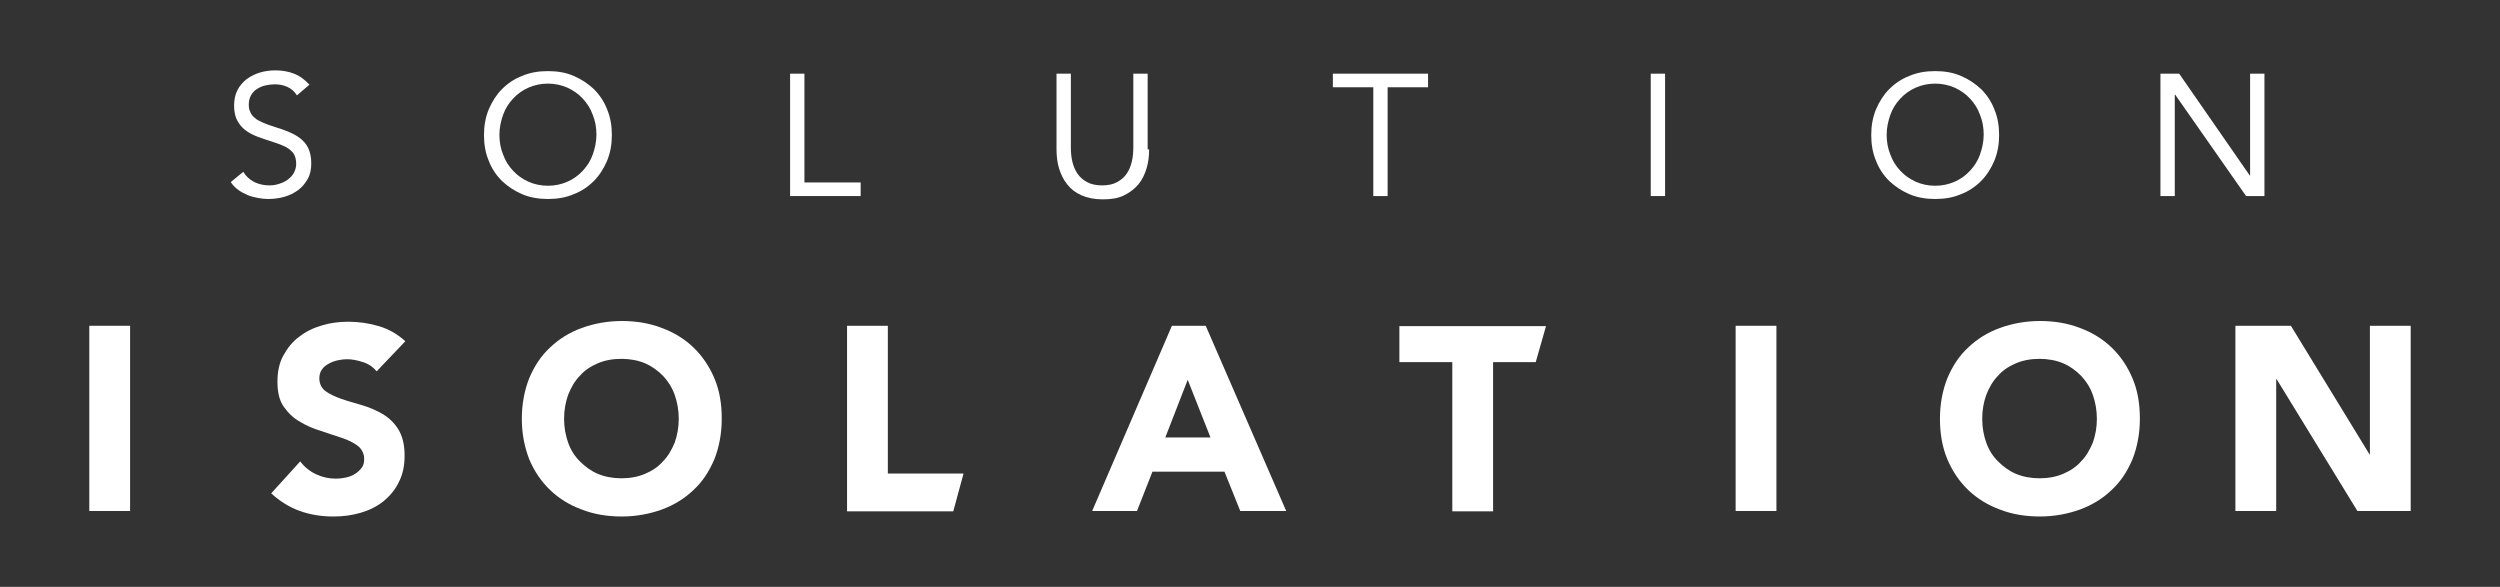
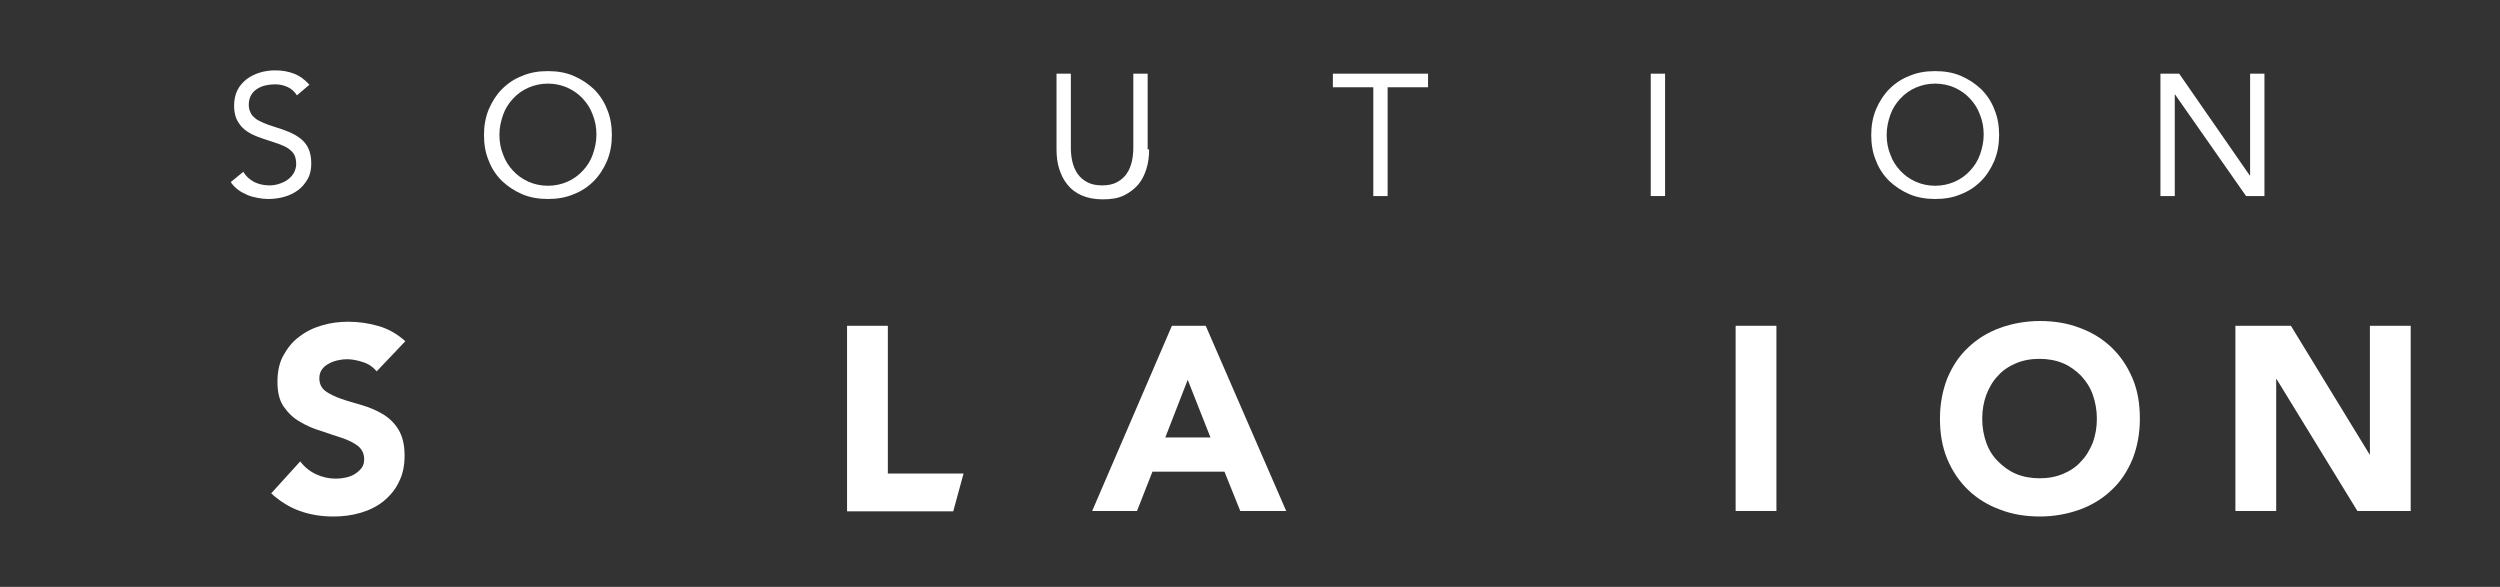
<svg xmlns="http://www.w3.org/2000/svg" version="1.1" id="Calque_1" x="0px" y="0px" viewBox="0 0 1360.6 319.4" style="enable-background:new 0 0 1360.6 319.4;" xml:space="preserve">
  <rect x="0" y="0" width="1360.6" height="319.4" fill="#333333" stroke="none" />
  <style type="text/css">
	.st0{fill:#FFFFFF;}
</style>
  <g>
-     <path class="st0" d="M48.6,177.3h22.2v100.8H48.6V177.3z" />
    <path class="st0" d="M205,202.1c-1.8-2.2-4.2-4-7.4-5c-3-1-6-1.6-8.8-1.6c-1.6,0-3.2,0.2-5,0.6s-3.4,1-4.8,1.8   c-1.6,0.8-2.8,1.8-3.8,3.2c-1,1.4-1.4,3-1.4,4.8c0,3,1.2,5.4,3.4,7s5.2,3,8.6,4.2c3.4,1.2,7.2,2.2,11.2,3.4c4,1.2,7.8,2.8,11.2,4.8   s6.4,4.8,8.6,8.4c2.2,3.6,3.4,8.2,3.4,14.2c0,5.6-1,10.4-3.2,14.6c-2,4.2-5,7.6-8.4,10.4c-3.6,2.8-7.6,4.8-12.4,6.2   c-4.8,1.4-9.6,2-14.8,2c-6.6,0-12.6-1-18.2-3c-5.6-2-10.8-5.2-15.6-9.6l15.8-17.4c2.2,3,5.2,5.4,8.6,7c3.4,1.6,7,2.4,10.8,2.4   c1.8,0,3.6-0.2,5.4-0.6c1.8-0.4,3.6-1,5-2c1.4-0.8,2.6-2,3.6-3.2c1-1.4,1.4-2.8,1.4-4.8c0-3-1.2-5.4-3.4-7.2   c-2.4-1.8-5.2-3.2-8.8-4.4c-3.6-1.2-7.4-2.4-11.4-3.8c-4-1.2-7.8-2.8-11.4-5c-3.6-2-6.4-4.8-8.8-8.2c-2.4-3.4-3.4-8-3.4-13.6   c0-5.4,1-10.2,3.2-14.2c2.2-4,5-7.6,8.6-10.2c3.6-2.8,7.6-4.8,12.4-6.2c4.6-1.4,9.4-2,14.4-2c5.6,0,11.2,0.8,16.6,2.4   c5.4,1.6,10.2,4.4,14.4,8.2L205,202.1z" />
-     <path class="st0" d="M284,227.9c0-8,1.4-15.4,4-22c2.8-6.6,6.4-12.2,11.4-16.8c4.8-4.6,10.6-8.2,17.2-10.6s14-3.8,21.8-3.8   s15.2,1.2,21.8,3.8c6.6,2.4,12.4,6,17.2,10.6c4.8,4.6,8.6,10.2,11.4,16.8c2.8,6.6,4,13.8,4,22c0,8-1.4,15.4-4,22   c-2.8,6.6-6.4,12.2-11.4,16.8c-4.8,4.6-10.6,8.2-17.2,10.6s-14,3.8-21.8,3.8s-15.2-1.2-21.8-3.8c-6.6-2.4-12.4-6-17.2-10.6   c-4.8-4.6-8.6-10.2-11.4-16.8C285.4,243.1,284,235.9,284,227.9z M307,227.9c0,4.8,0.8,9,2.2,13c1.4,4,3.6,7.4,6.4,10.2   c2.8,2.8,6,5.2,9.8,6.8c3.8,1.6,8.2,2.4,12.8,2.4c4.8,0,9-0.8,12.8-2.4s7.2-3.8,9.8-6.8c2.8-2.8,4.8-6.4,6.4-10.2   c1.4-4,2.2-8.2,2.2-13c0-4.6-0.8-9-2.2-13c-1.4-4-3.6-7.4-6.4-10.4c-2.8-2.8-6-5.2-9.8-6.8c-3.8-1.6-8.2-2.4-12.8-2.4   c-4.8,0-9,0.8-12.8,2.4s-7.2,3.8-9.8,6.8c-2.8,2.8-4.8,6.4-6.4,10.4C307.8,218.9,307,223.1,307,227.9z" />
    <path class="st0" d="M461,177.3h22.2v80.4h41.2l-5.6,20.6H461L461,177.3L461,177.3z" />
    <path class="st0" d="M637.8,177.3h18.4L700,278.1h-25l-8.6-21.4h-39.2l-8.4,21.4h-24.4L637.8,177.3z M646.4,206.7l-12.2,31.4h24.6   L646.4,206.7z" />
-     <path class="st0" d="M790.4,197.1h-28.8v-19.6h79.8l-5.6,19.6h-23.2v81.2h-22.2V197.1z" />
    <path class="st0" d="M944.6,177.3h22.2v100.8h-22.2V177.3z" />
    <path class="st0" d="M1055.8,227.9c0-8,1.4-15.4,4-22c2.8-6.6,6.4-12.2,11.4-16.8c4.8-4.6,10.6-8.2,17.2-10.6s14-3.8,21.8-3.8   s15.2,1.2,21.8,3.8c6.6,2.4,12.4,6,17.2,10.6c4.8,4.6,8.6,10.2,11.4,16.8c2.8,6.6,4,13.8,4,22c0,8-1.4,15.4-4,22   c-2.8,6.6-6.4,12.2-11.4,16.8c-4.8,4.6-10.6,8.2-17.2,10.6s-14,3.8-21.8,3.8s-15.2-1.2-21.8-3.8c-6.6-2.4-12.4-6-17.2-10.6   c-4.8-4.6-8.6-10.2-11.4-16.8C1057,243.1,1055.8,235.9,1055.8,227.9z M1078.8,227.9c0,4.8,0.8,9,2.2,13c1.4,4,3.6,7.4,6.4,10.2   c2.8,2.8,6,5.2,9.8,6.8c3.8,1.6,8.2,2.4,12.8,2.4c4.8,0,9-0.8,12.8-2.4s7.2-3.8,9.8-6.8c2.8-2.8,4.8-6.4,6.4-10.2   c1.4-4,2.2-8.2,2.2-13c0-4.6-0.8-9-2.2-13c-1.4-4-3.6-7.4-6.4-10.4c-2.8-2.8-6-5.2-9.8-6.8c-3.8-1.6-8.2-2.4-12.8-2.4   c-4.8,0-9,0.8-12.8,2.4s-7.2,3.8-9.8,6.8c-2.8,2.8-4.8,6.4-6.4,10.4C1079.6,218.9,1078.8,223.1,1078.8,227.9z" />
    <path class="st0" d="M1216.6,177.3h30.2l42.8,70h0.2v-70h22.2v100.8h-29l-44-71.8h-0.2v71.8h-22.2V177.3z" />
    <g>
      <path class="st0" d="M161.6,51.9c-1.4-2.2-3-3.6-5.2-4.6s-4.4-1.4-6.8-1.4c-1.8,0-3.4,0.2-5.2,0.6c-1.6,0.4-3.2,1-4.6,2    c-1.4,0.8-2.4,2-3.2,3.4c-0.8,1.4-1.2,3.2-1.2,5c0,1.6,0.2,2.8,0.8,4c0.4,1.2,1.2,2.2,2.4,3.2c1,1,2.6,1.8,4.4,2.6    c1.8,0.8,4,1.6,6.6,2.4c2.6,0.8,5,1.6,7.4,2.6s4.6,2.2,6.4,3.6c1.8,1.4,3.4,3.2,4.4,5.4s1.6,4.8,1.6,8.2s-0.6,6.2-2,8.6    c-1.4,2.4-3,4.4-5.2,6s-4.6,2.8-7.4,3.6c-2.8,0.8-5.8,1.2-8.8,1.2c-2,0-3.8-0.2-5.8-0.6c-2-0.4-3.8-0.8-5.6-1.6s-3.4-1.6-5-2.8    s-3-2.6-4-4.2l6.8-5.6c1.4,2.4,3.4,4.2,6,5.6c2.6,1.2,5.2,1.8,8.2,1.8c1.6,0,3.4-0.2,5.2-0.8c1.8-0.6,3.2-1.2,4.6-2.2    c1.4-1,2.6-2.2,3.4-3.6c0.8-1.4,1.4-3.2,1.4-5c0-2-0.4-3.8-1-5s-1.8-2.4-3.2-3.4s-3.2-1.8-5.4-2.6s-4.8-1.6-7.8-2.6    c-2.4-0.8-4.6-1.6-6.6-2.6s-3.8-2.2-5.2-3.6c-1.4-1.4-2.6-3.2-3.4-5c-0.8-2-1.2-4.4-1.2-7c0-3.2,0.6-6,1.8-8.4s3-4.4,5-6    c2.2-1.6,4.6-2.8,7.2-3.6c2.6-0.8,5.6-1.2,8.4-1.2c3.8,0,7.2,0.6,10.2,1.8c3.2,1.2,5.8,3.2,8.4,6L161.6,51.9z" />
      <path class="st0" d="M298.2,108.3c-5,0-9.8-0.8-14-2.6s-7.8-4.2-11-7.2c-3.2-3.2-5.6-6.8-7.2-11c-1.8-4.2-2.6-9-2.6-14    s0.8-9.6,2.6-14c1.8-4.2,4.2-8,7.2-11c3.2-3.2,6.8-5.6,11-7.2c4.2-1.8,8.8-2.6,14-2.6s9.8,0.8,14,2.6c4.2,1.8,7.8,4.2,11,7.2    c3.2,3.2,5.6,6.8,7.2,11c1.8,4.2,2.6,9,2.6,14s-0.8,9.6-2.6,14c-1.8,4.2-4.2,8-7.2,11c-3.2,3.2-6.8,5.6-11,7.2    C308,107.5,303.4,108.3,298.2,108.3z M298.2,101.1c3.8,0,7.4-0.8,10.6-2.2c3.2-1.4,6-3.4,8.4-6s4.2-5.4,5.4-8.8    c1.2-3.4,2-7,2-10.8s-0.6-7.4-2-10.8c-1.2-3.4-3-6.2-5.4-8.8c-2.4-2.6-5-4.4-8.4-6c-3.2-1.4-6.8-2.2-10.6-2.2    c-3.8,0-7.4,0.8-10.6,2.2c-3.2,1.4-6,3.4-8.4,6c-2.4,2.6-4.2,5.4-5.4,8.8c-1.2,3.4-2,7-2,10.8s0.6,7.4,2,10.8    c1.2,3.4,3,6.2,5.4,8.8s5,4.4,8.4,6C290.8,100.3,294.4,101.1,298.2,101.1z" />
-       <path class="st0" d="M430,40.1h7.8v59.2h30.6v7.4H430V40.1z" />
      <path class="st0" d="M625.4,81.3c0,3.6-0.4,7-1.4,10.4c-1,3.2-2.4,6.2-4.4,8.6c-2,2.4-4.6,4.4-7.8,6s-7,2.2-11.6,2.2    s-8.4-0.8-11.6-2.2c-3.2-1.4-5.8-3.4-7.8-6c-2-2.4-3.4-5.4-4.4-8.6c-1-3.2-1.4-6.8-1.4-10.4V40.1h7.8v40c0,2.6,0.2,5.2,0.8,7.8    s1.6,4.8,2.8,6.6c1.4,2,3,3.4,5.2,4.6c2.2,1.2,5,1.8,8.2,1.8c3.4,0,6-0.6,8.2-1.8c2.2-1.2,4-2.8,5.2-4.6c1.4-2,2.2-4.2,2.8-6.6    c0.6-2.6,0.8-5.2,0.8-7.8v-40h7.8v41.2H625.4z" />
      <path class="st0" d="M777.2,47.5h-22v59.2h-7.8V47.5h-22v-7.4h51.8V47.5z" />
      <path class="st0" d="M898.4,40.1h7.8v66.6h-7.8V40.1z" />
      <path class="st0" d="M1053.2,108.3c-5,0-9.8-0.8-14-2.6s-7.8-4.2-11-7.2c-3.2-3.2-5.6-6.8-7.2-11c-1.8-4.2-2.6-9-2.6-14    s0.8-9.6,2.6-14c1.8-4.2,4.2-8,7.2-11c3.2-3.2,6.8-5.6,11-7.2c4.2-1.8,8.8-2.6,14-2.6s9.8,0.8,14,2.6c4.2,1.8,7.8,4.2,11,7.2    c3.2,3.2,5.6,6.8,7.2,11c1.8,4.2,2.6,9,2.6,14s-0.8,9.6-2.6,14c-1.8,4.2-4.2,8-7.2,11c-3.2,3.2-6.8,5.6-11,7.2    C1063,107.5,1058.4,108.3,1053.2,108.3z M1053.2,101.1c3.8,0,7.4-0.8,10.6-2.2c3.2-1.4,6-3.4,8.4-6s4.2-5.4,5.4-8.8    c1.2-3.4,2-7,2-10.8s-0.6-7.4-2-10.8c-1.2-3.4-3-6.2-5.4-8.8c-2.4-2.6-5-4.4-8.4-6c-3.2-1.4-6.8-2.2-10.6-2.2s-7.4,0.8-10.6,2.2    c-3.2,1.4-6,3.4-8.4,6c-2.4,2.6-4.2,5.4-5.4,8.8c-1.2,3.4-2,7-2,10.8s0.6,7.4,2,10.8c1.2,3.4,3,6.2,5.4,8.8s5,4.4,8.4,6    C1045.8,100.3,1049.4,101.1,1053.2,101.1z" />
      <path class="st0" d="M1176,40.1h10l38.4,55.4h0.2V40.1h7.8v66.6h-10l-38.6-55.2h-0.2v55.2h-7.8V40.1H1176z" />
    </g>
  </g>
</svg>